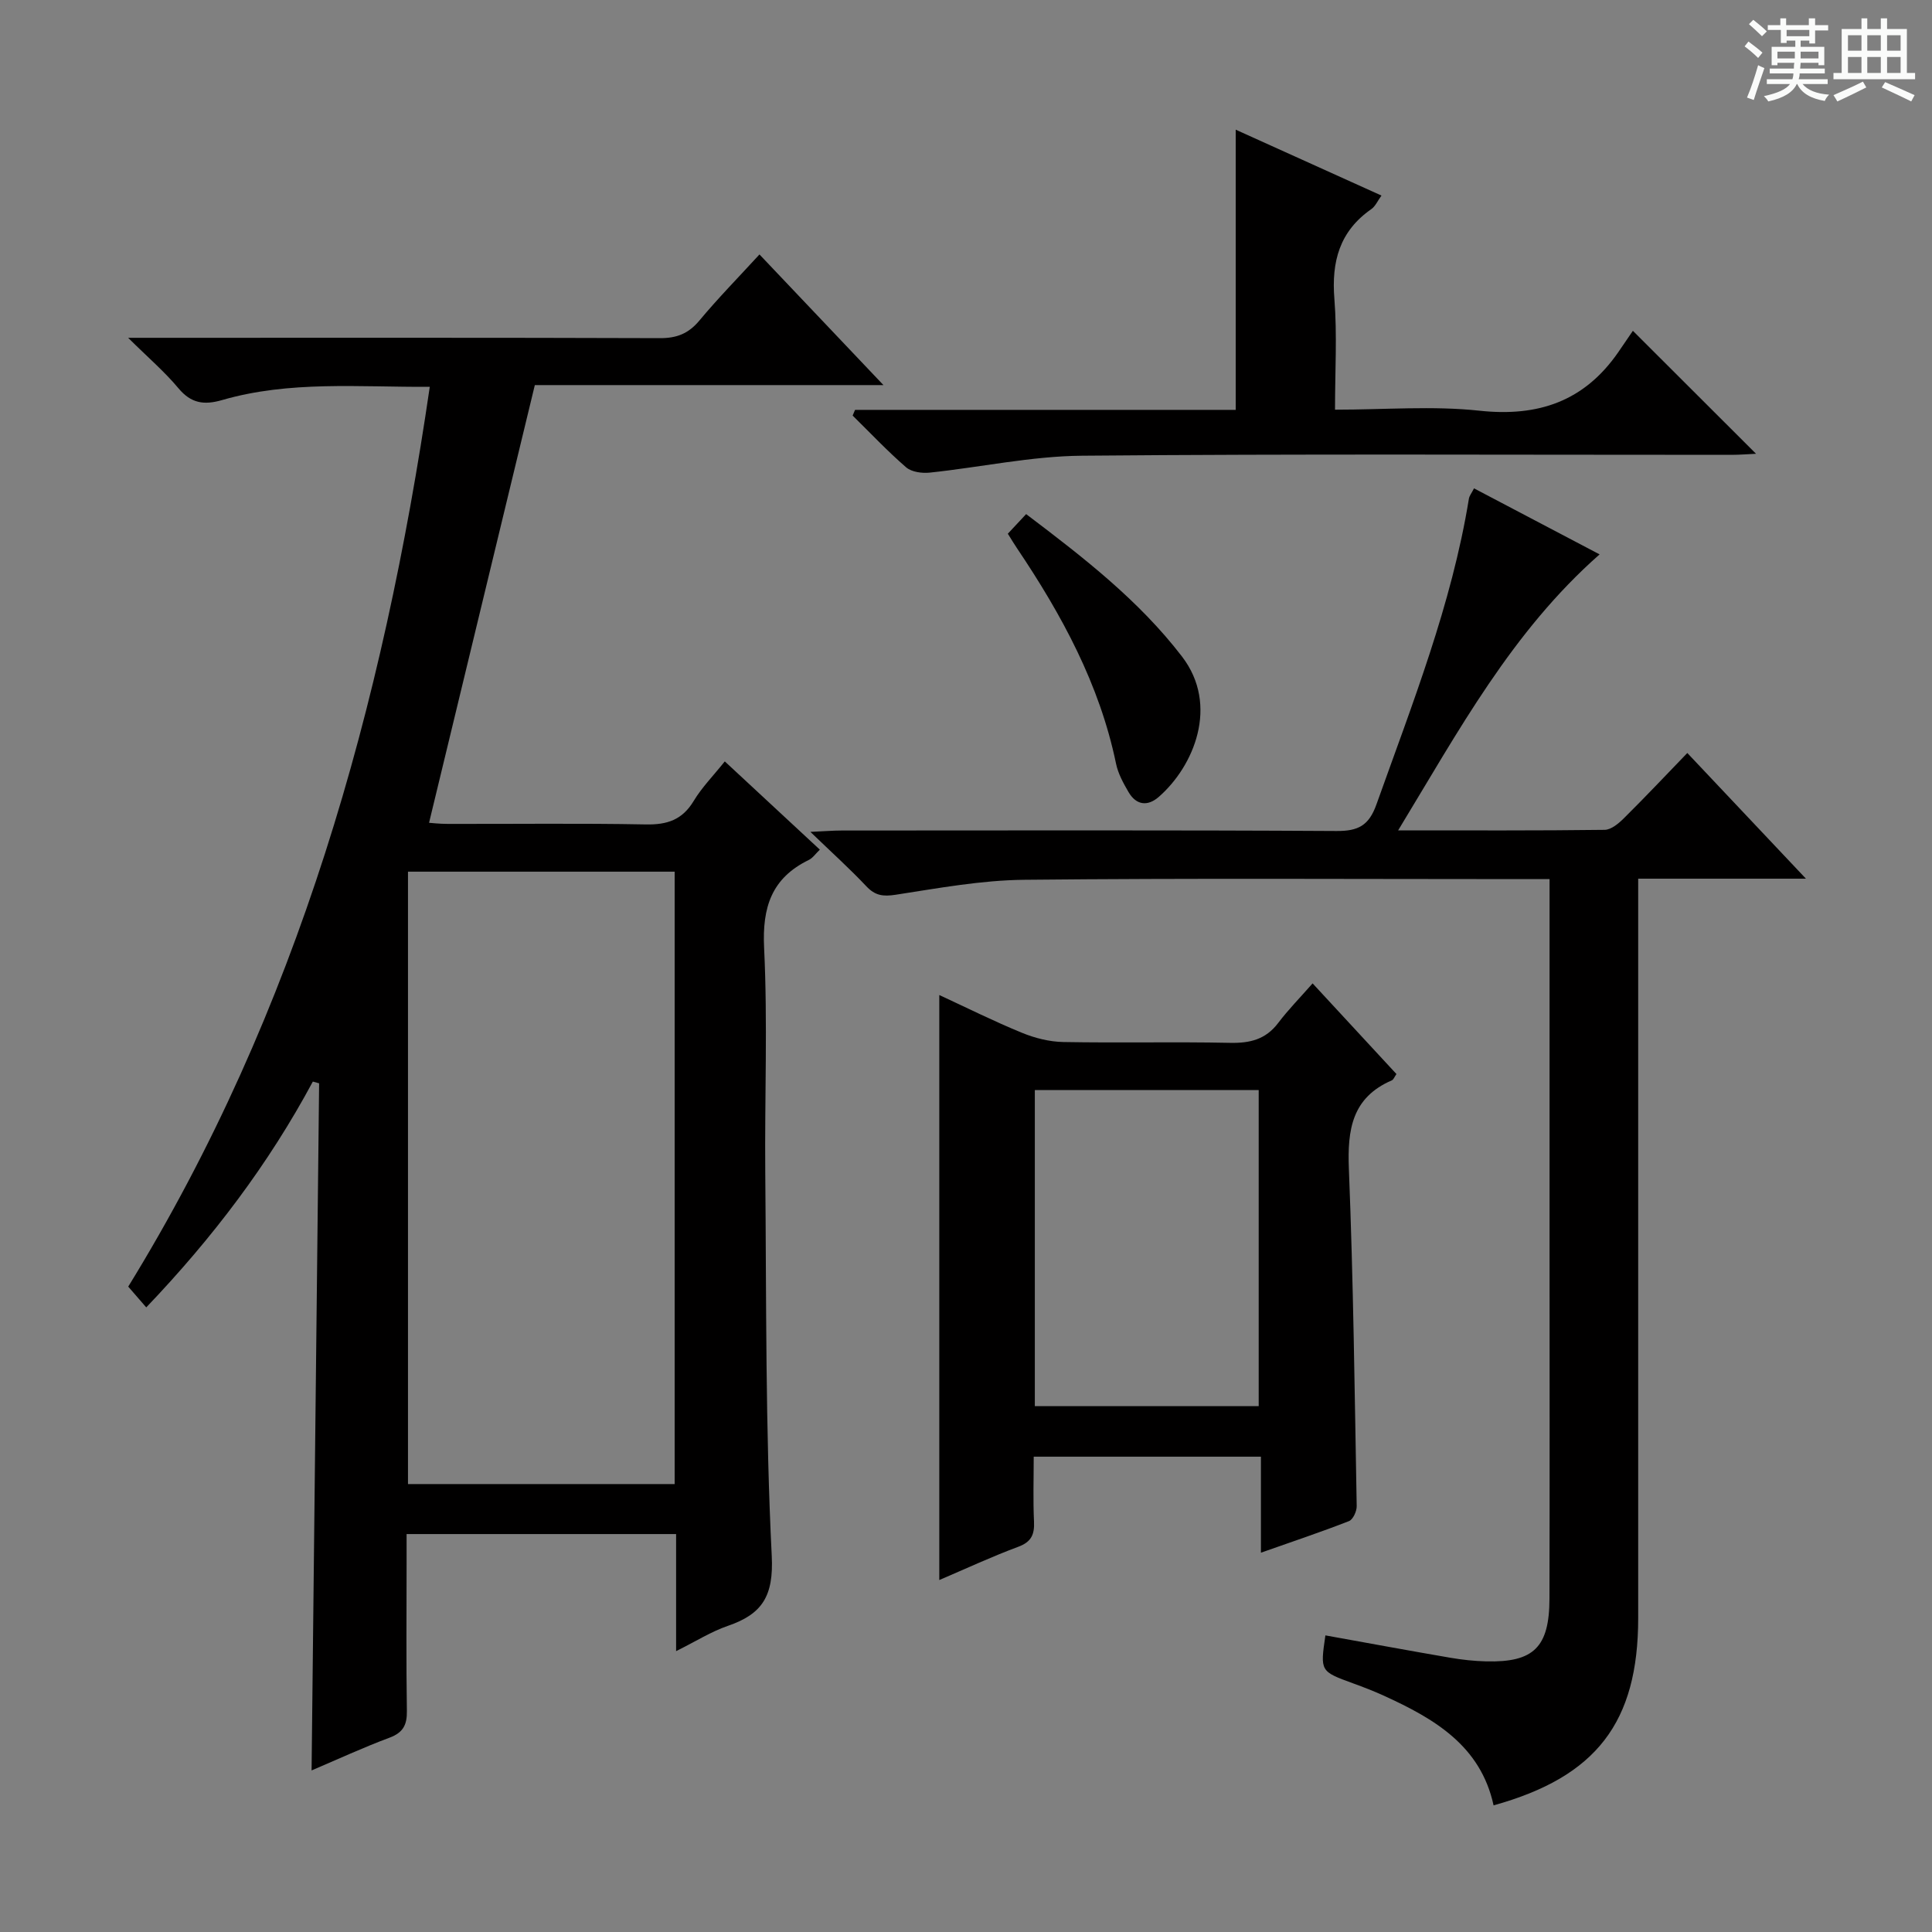
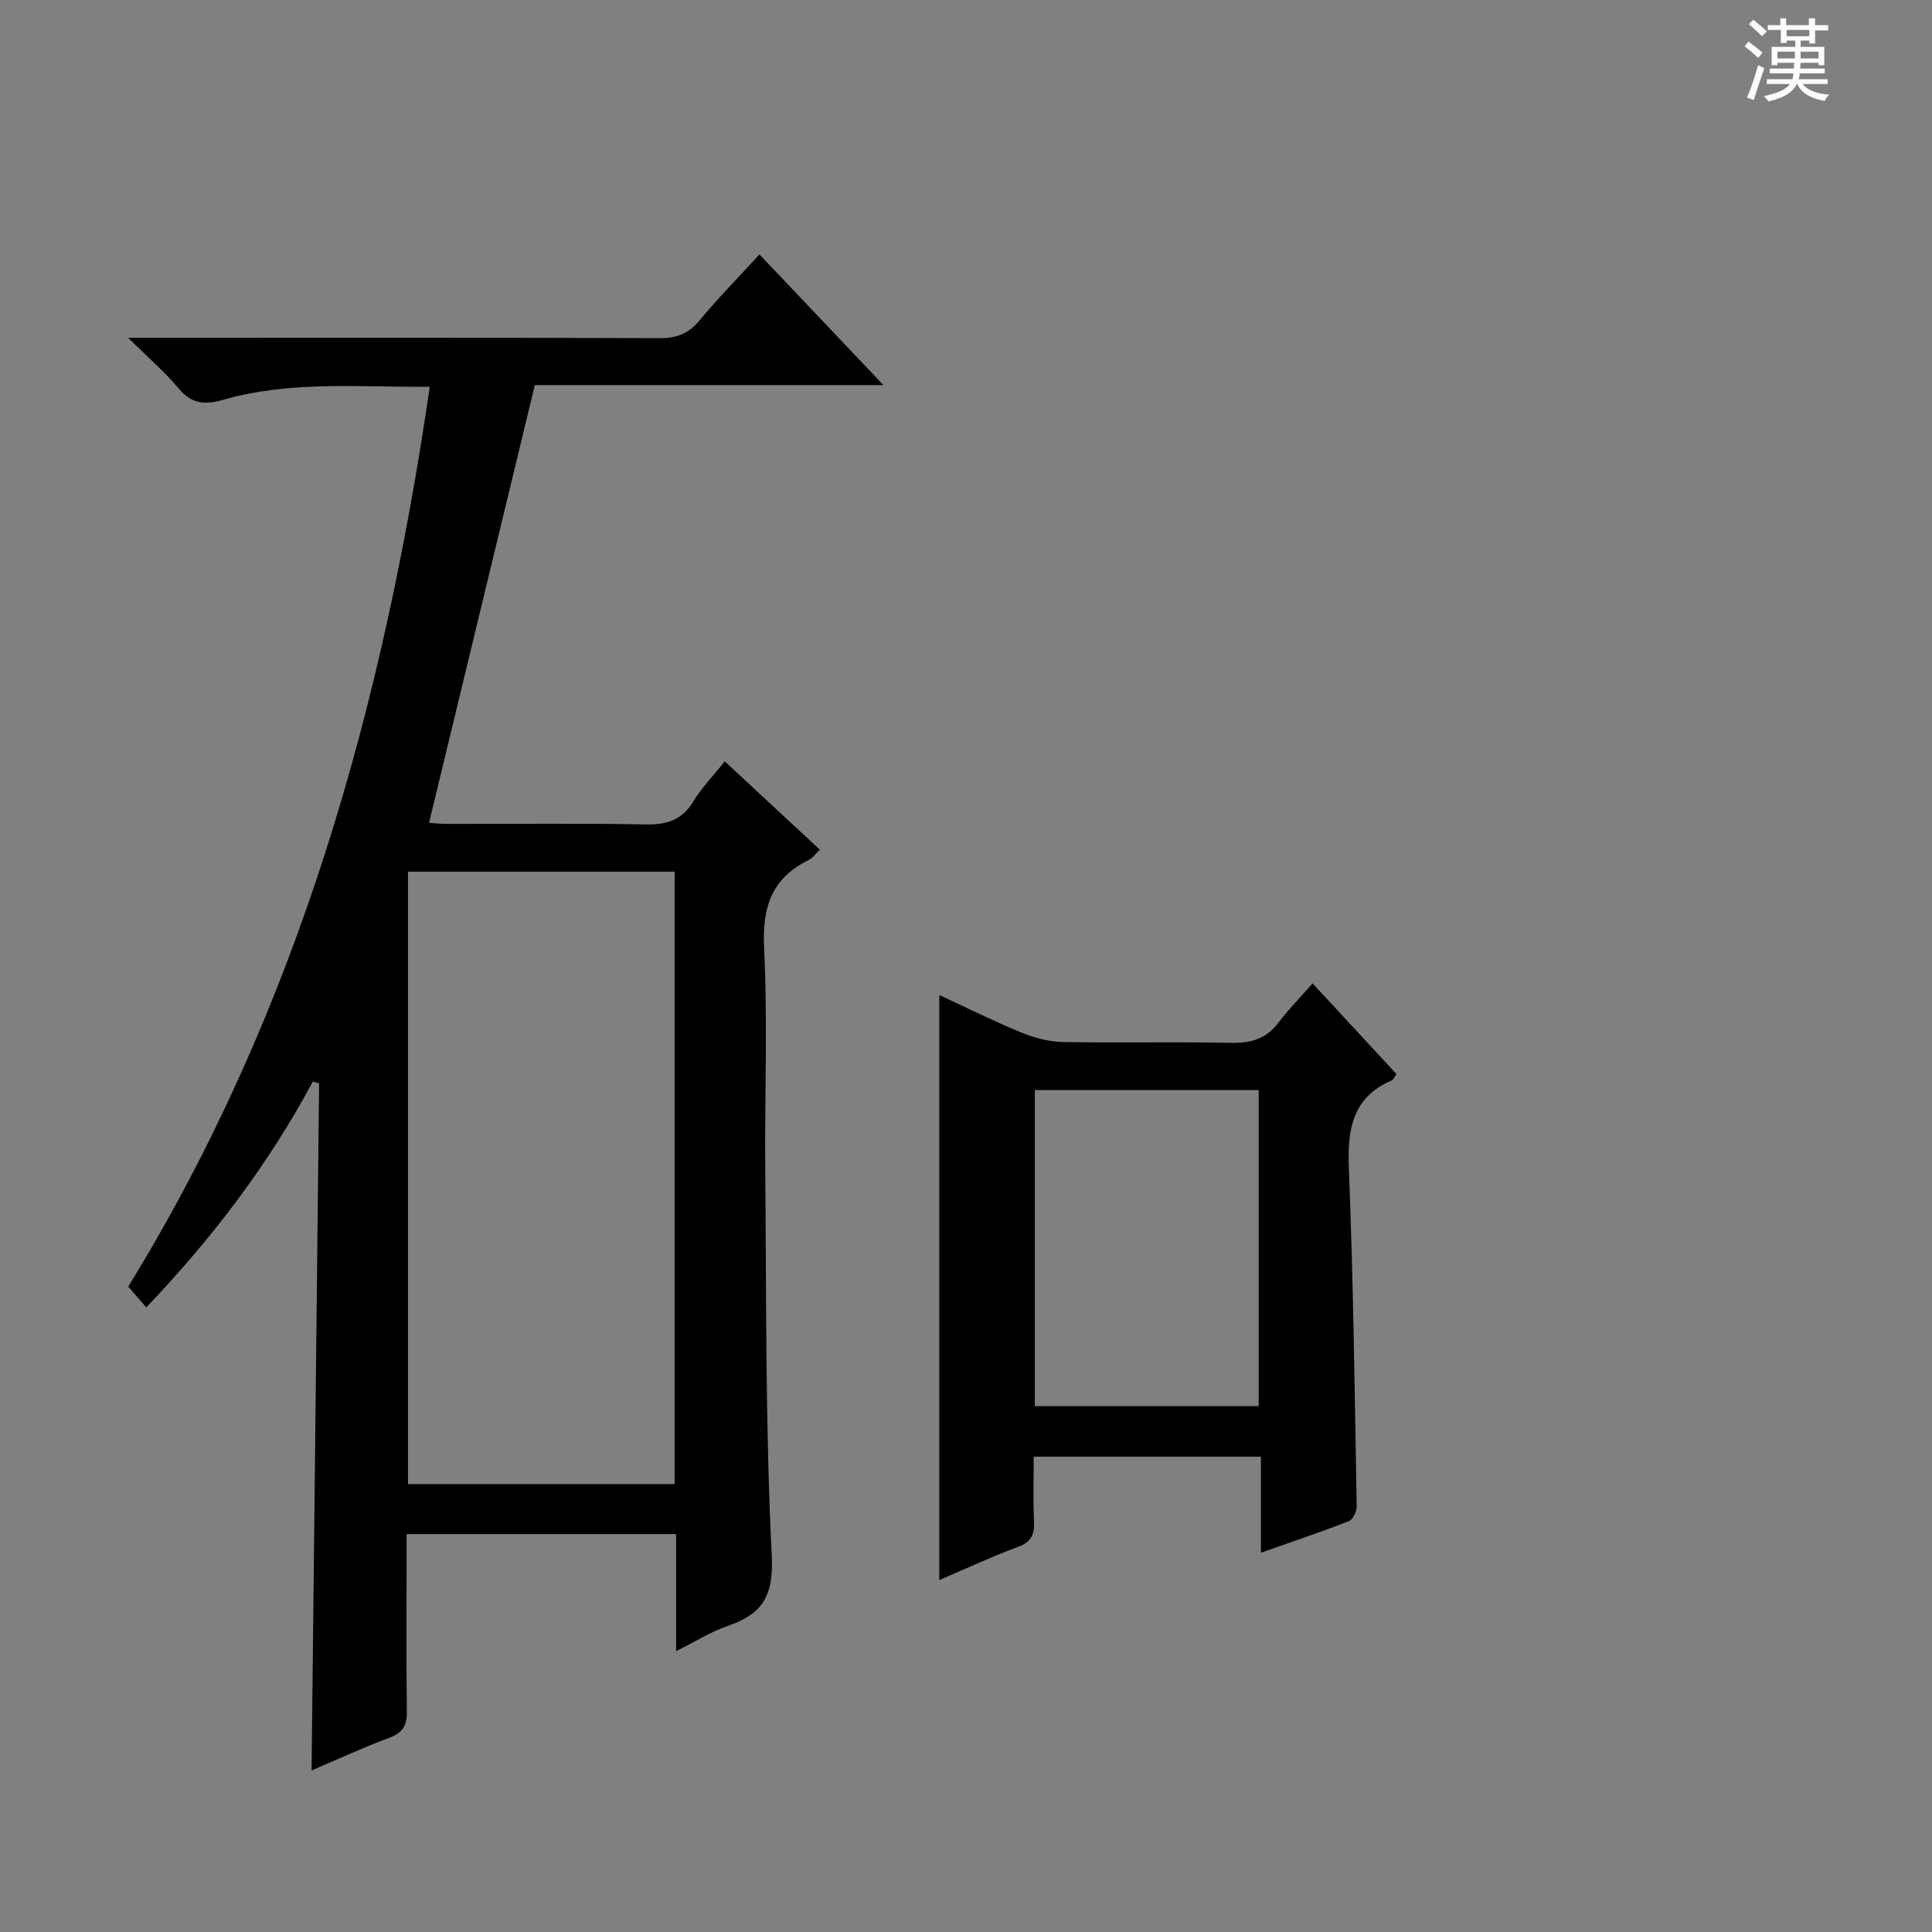
<svg xmlns="http://www.w3.org/2000/svg" enable-background="new 0 0 400 400" viewBox="0 0 400 400">
  <rect x="0" y="0" width="400" height="400" fill="#808080" stroke="none" />
  <path d="m361.2 9.6.8-1c.9.7 1.9 1.4 2.9 2.3l-.9 1.1c-1-1-2-1.8-2.8-2.4zm.5 10.6c.9-2.1 1.6-4.3 2.3-6.7.4.2.8.4 1.3.6-.7 2.1-1.5 4.3-2.2 6.6zm.4-15.2.9-.9c1 .8 2 1.6 2.8 2.4l-1 1c-.9-.9-1.8-1.7-2.7-2.5zm12.5-1.2h1.2v1.4h2.7v1.1h-2.7v2.7h-1.2v-.6h-1.8v1.3h4.9v3.8h-1.2v-.5h-3.7c0 .4-.1.9-.1 1.2h5.1v1h-5.2c0 .5-.1.9-.2 1.2h6v1h-5.2c1.1 1.3 2.9 2 5.5 2.2-.4.4-.7.8-.9 1.3-2.9-.5-4.8-1.6-5.7-3.5h-.1c-.8 1.7-2.7 2.9-5.9 3.6-.2-.4-.6-.8-.9-1.1 2.8-.6 4.6-1.4 5.4-2.5h-4.8v-1h5.3c.1-.3.2-.7.2-1.2h-4.9v-1h5c0-.4 0-.8.1-1.2h-3.5v.5h-1.2v-3.8h4.9v-1.3h-1.8v.5h-1.2v-2.7h-2.7v-1h2.6v-1.4h1.2v1.4h4.7v-1.4zm-6.6 8.3h3.6c0-.4 0-.9 0-1.4h-3.6zm1.9-4.6h4.7v-1.3h-4.7zm6.6 3.2h-3.7v1.4h3.7z" fill="#fafbfa" />
-   <path d="m385.3 3.8h1.3v2.2h2.8v-2.2h1.3v2.2h4.1v9.1h1.7v1.3h-16.9v-1.3h1.7v-9.1h4.1v-2.2zm.4 13.1.7 1.2c-1.8.9-3.8 1.9-6 2.9-.2-.4-.5-.8-.8-1.3 2.3-1 4.3-1.9 6.1-2.8zm-3.1-6.4h2.8v-3.2h-2.8zm0 4.6h2.8v-3.3h-2.8zm4-4.6h2.8v-3.2h-2.8zm0 4.6h2.8v-3.3h-2.8zm3.7 1.9c2.1.9 4.1 1.8 6.1 2.7l-.7 1.3c-2.2-1.1-4.2-2-6.1-2.9zm3.2-9.7h-2.8v3.2h2.8zm-2.8 7.8h2.8v-3.3h-2.8z" fill="#fafbfa" />
  <g fill="#010000">
-     <path d="m139.98 341.85c0-8.52 0-16.16 0-24.24-18.5 0-36.72 0-55.8 0v6.11c0 10.16-.1 20.33.06 30.49.05 2.91-.77 4.51-3.62 5.57-5.42 2.02-10.69 4.46-16.11 6.77.52-47.69 1.04-94.98 1.56-142.26-.43-.12-.86-.24-1.3-.36-9.16 17.07-20.71 32.32-34.49 46.75-1.29-1.48-2.36-2.71-3.73-4.3 35.13-57.11 52.75-120.12 62.43-186.29-14.69.08-29.02-1.31-43 2.74-3.74 1.08-6.42.69-9.04-2.45-2.82-3.39-6.23-6.3-10.41-10.44h6.67c34.49 0 68.98-.05 103.46.07 3.47.01 5.89-.95 8.13-3.63 3.82-4.59 8.02-8.87 12.45-13.7 8.46 8.92 16.73 17.63 25.67 27.05-24.96 0-48.99 0-72.18 0-7.37 30.48-14.58 60.34-21.9 90.62.42.03 2.16.23 3.89.23 13.66.03 27.33-.15 40.98.11 4.42.09 7.56-.94 9.92-4.86 1.69-2.81 4.06-5.21 6.44-8.19 6.59 6.12 12.98 12.05 19.68 18.27-.91.87-1.47 1.73-2.26 2.12-7.72 3.75-9.69 9.78-9.28 18.22.75 15.46.1 30.98.24 46.47.24 26.47.02 52.97 1.34 79.39.42 8.35-1.96 12.06-9.09 14.51-3.42 1.17-6.55 3.16-10.71 5.23zm-.3-161.38c-18.72 0-36.82 0-55.21 0v126.79h55.21c0-42.34 0-84.41 0-126.79z" />
-     <path d="m309.23 373.78c-2.68-12.35-12.25-17.92-22.62-22.66-2.11-.97-4.29-1.81-6.47-2.6-6.81-2.49-6.82-2.47-5.73-9.93 8.63 1.55 17.24 3.15 25.87 4.63 2.45.42 4.95.69 7.43.75 9.83.24 13.07-2.92 13.09-13 .06-23.83.02-47.66.02-71.48s0-47.66 0-71.48c0-1.8 0-3.59 0-6-2.23 0-4 0-5.77 0-34.33 0-68.65-.21-102.98.14-8.9.09-17.81 1.74-26.64 3.1-2.61.4-4.24.18-6.06-1.75-3.4-3.61-7.1-6.94-11.59-11.27 3.01-.13 4.73-.28 6.45-.28 34.16-.01 68.32-.1 102.48.1 4.5.03 6.71-1.13 8.27-5.51 7.41-20.79 15.57-41.34 19.14-63.29.1-.61.56-1.15 1.06-2.14 8.63 4.54 17.08 8.98 26 13.67-18.16 16-29.16 36.49-41.71 57.14 14.93 0 28.85.07 42.76-.11 1.37-.02 2.94-1.36 4.04-2.46 4.37-4.33 8.59-8.81 13.07-13.45 8.2 8.68 16.02 16.97 24.56 26.02-12.09 0-23.03 0-34.73 0v6.1 146.97c0 21.61-8.66 32.89-29.94 38.79z" />
+     <path d="m139.98 341.85c0-8.52 0-16.16 0-24.24-18.5 0-36.72 0-55.8 0v6.11c0 10.16-.1 20.33.06 30.49.05 2.91-.77 4.51-3.62 5.57-5.42 2.02-10.69 4.46-16.11 6.77.52-47.69 1.04-94.98 1.56-142.26-.43-.12-.86-.24-1.3-.36-9.16 17.07-20.71 32.32-34.49 46.75-1.29-1.48-2.36-2.71-3.73-4.3 35.13-57.11 52.75-120.12 62.43-186.29-14.69.08-29.02-1.31-43 2.74-3.74 1.08-6.42.69-9.04-2.45-2.82-3.39-6.23-6.3-10.41-10.44h6.67c34.49 0 68.98-.05 103.46.07 3.47.01 5.89-.95 8.13-3.63 3.82-4.59 8.02-8.87 12.45-13.7 8.46 8.92 16.73 17.63 25.67 27.05-24.96 0-48.99 0-72.18 0-7.37 30.48-14.58 60.34-21.9 90.62.42.03 2.16.23 3.89.23 13.66.03 27.33-.15 40.98.11 4.42.09 7.56-.94 9.92-4.86 1.69-2.81 4.06-5.21 6.44-8.19 6.59 6.12 12.98 12.05 19.68 18.27-.91.87-1.47 1.73-2.26 2.12-7.72 3.75-9.69 9.78-9.28 18.22.75 15.46.1 30.98.24 46.47.24 26.47.02 52.97 1.34 79.39.42 8.35-1.96 12.06-9.09 14.51-3.42 1.17-6.55 3.16-10.71 5.23zm-.3-161.38c-18.72 0-36.82 0-55.21 0v126.79h55.21z" />
    <path d="m194.47 327.13c0-40.6 0-80.65 0-121.12 5.71 2.64 11.33 5.45 17.12 7.82 2.68 1.1 5.69 1.86 8.57 1.91 11.49.21 22.99-.07 34.49.17 4.13.09 7.39-.69 9.98-4.11 2.09-2.76 4.54-5.25 7.13-8.2 6.33 6.84 11.83 12.8 17.36 18.77-.4.55-.59 1.15-.97 1.31-8.24 3.57-9.2 10.19-8.88 18.3.93 23.27 1.2 46.56 1.62 69.85.02 1.06-.77 2.78-1.6 3.1-5.83 2.28-11.78 4.26-18.23 6.54 0-6.93 0-13.2 0-19.88-15.76 0-31.12 0-47.04 0 0 4.55-.15 9 .06 13.44.12 2.67-.54 4.2-3.25 5.21-5.44 2.02-10.7 4.47-16.36 6.89zm19.78-36.01h46.35c0-22.05 0-43.63 0-65.44-15.58 0-30.84 0-46.35 0z" />
-     <path d="m177.03 84.86h78.81c0-19.43 0-38.46 0-58.01 9.76 4.41 19.77 8.93 30.18 13.64-.81 1.11-1.27 2.23-2.11 2.81-6.57 4.58-8.26 10.85-7.64 18.58.59 7.41.13 14.9.13 22.94 10.37 0 20.23-.83 29.89.21 12.21 1.32 21.72-1.96 28.74-12.09 1.14-1.65 2.26-3.31 3.04-4.45 9.09 9.08 17.18 17.15 25.5 25.46-1.63.07-3.36.22-5.1.22-44.81.01-89.62-.22-134.43.18-10.52.09-21.02 2.39-31.54 3.5-1.6.17-3.76-.12-4.89-1.09-3.88-3.36-7.41-7.11-11.08-10.72.18-.4.34-.79.5-1.18z" />
-     <path d="m208.66 110.5c1.33-1.43 2.46-2.63 3.79-4.06 11.93 9.02 23.37 17.89 32.27 29.49 7.75 10.1 2.46 22.72-4.81 29.06-2.32 2.02-4.67 1.72-6.26-1-1.08-1.85-2.17-3.84-2.59-5.9-3.41-16.44-11.24-30.81-20.48-44.55-.56-.83-1.07-1.68-1.92-3.04z" />
  </g>
</svg>